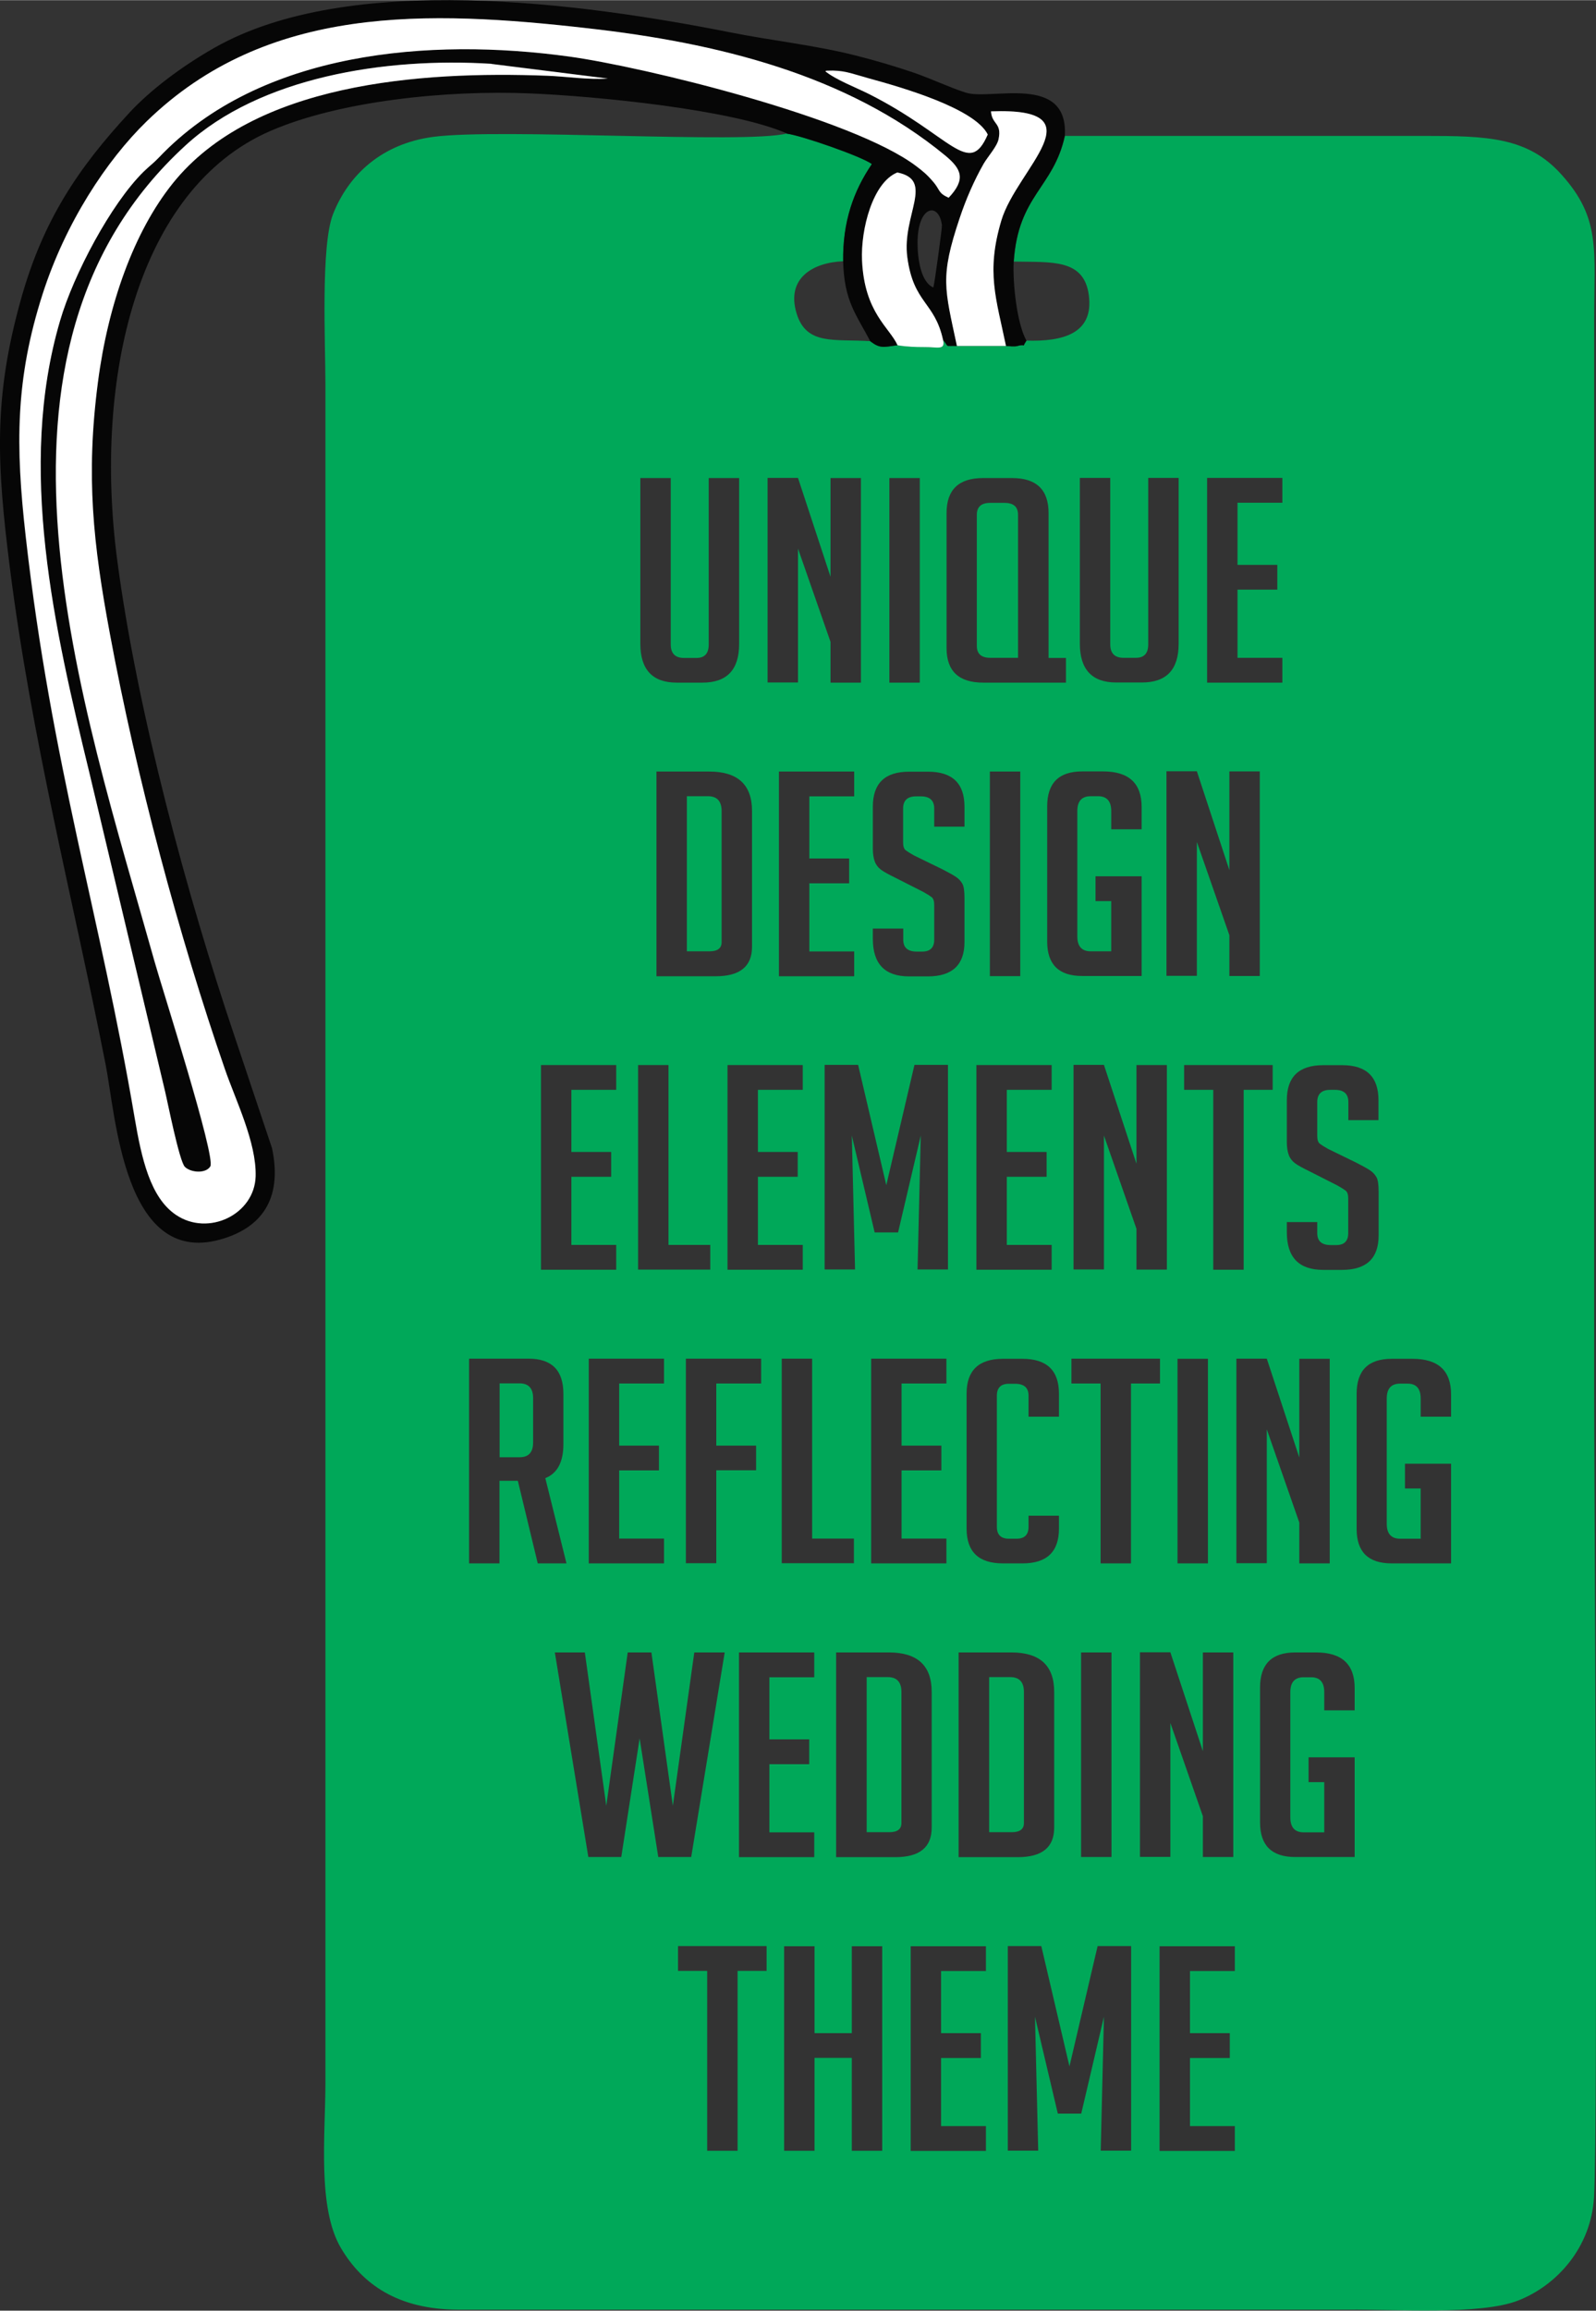
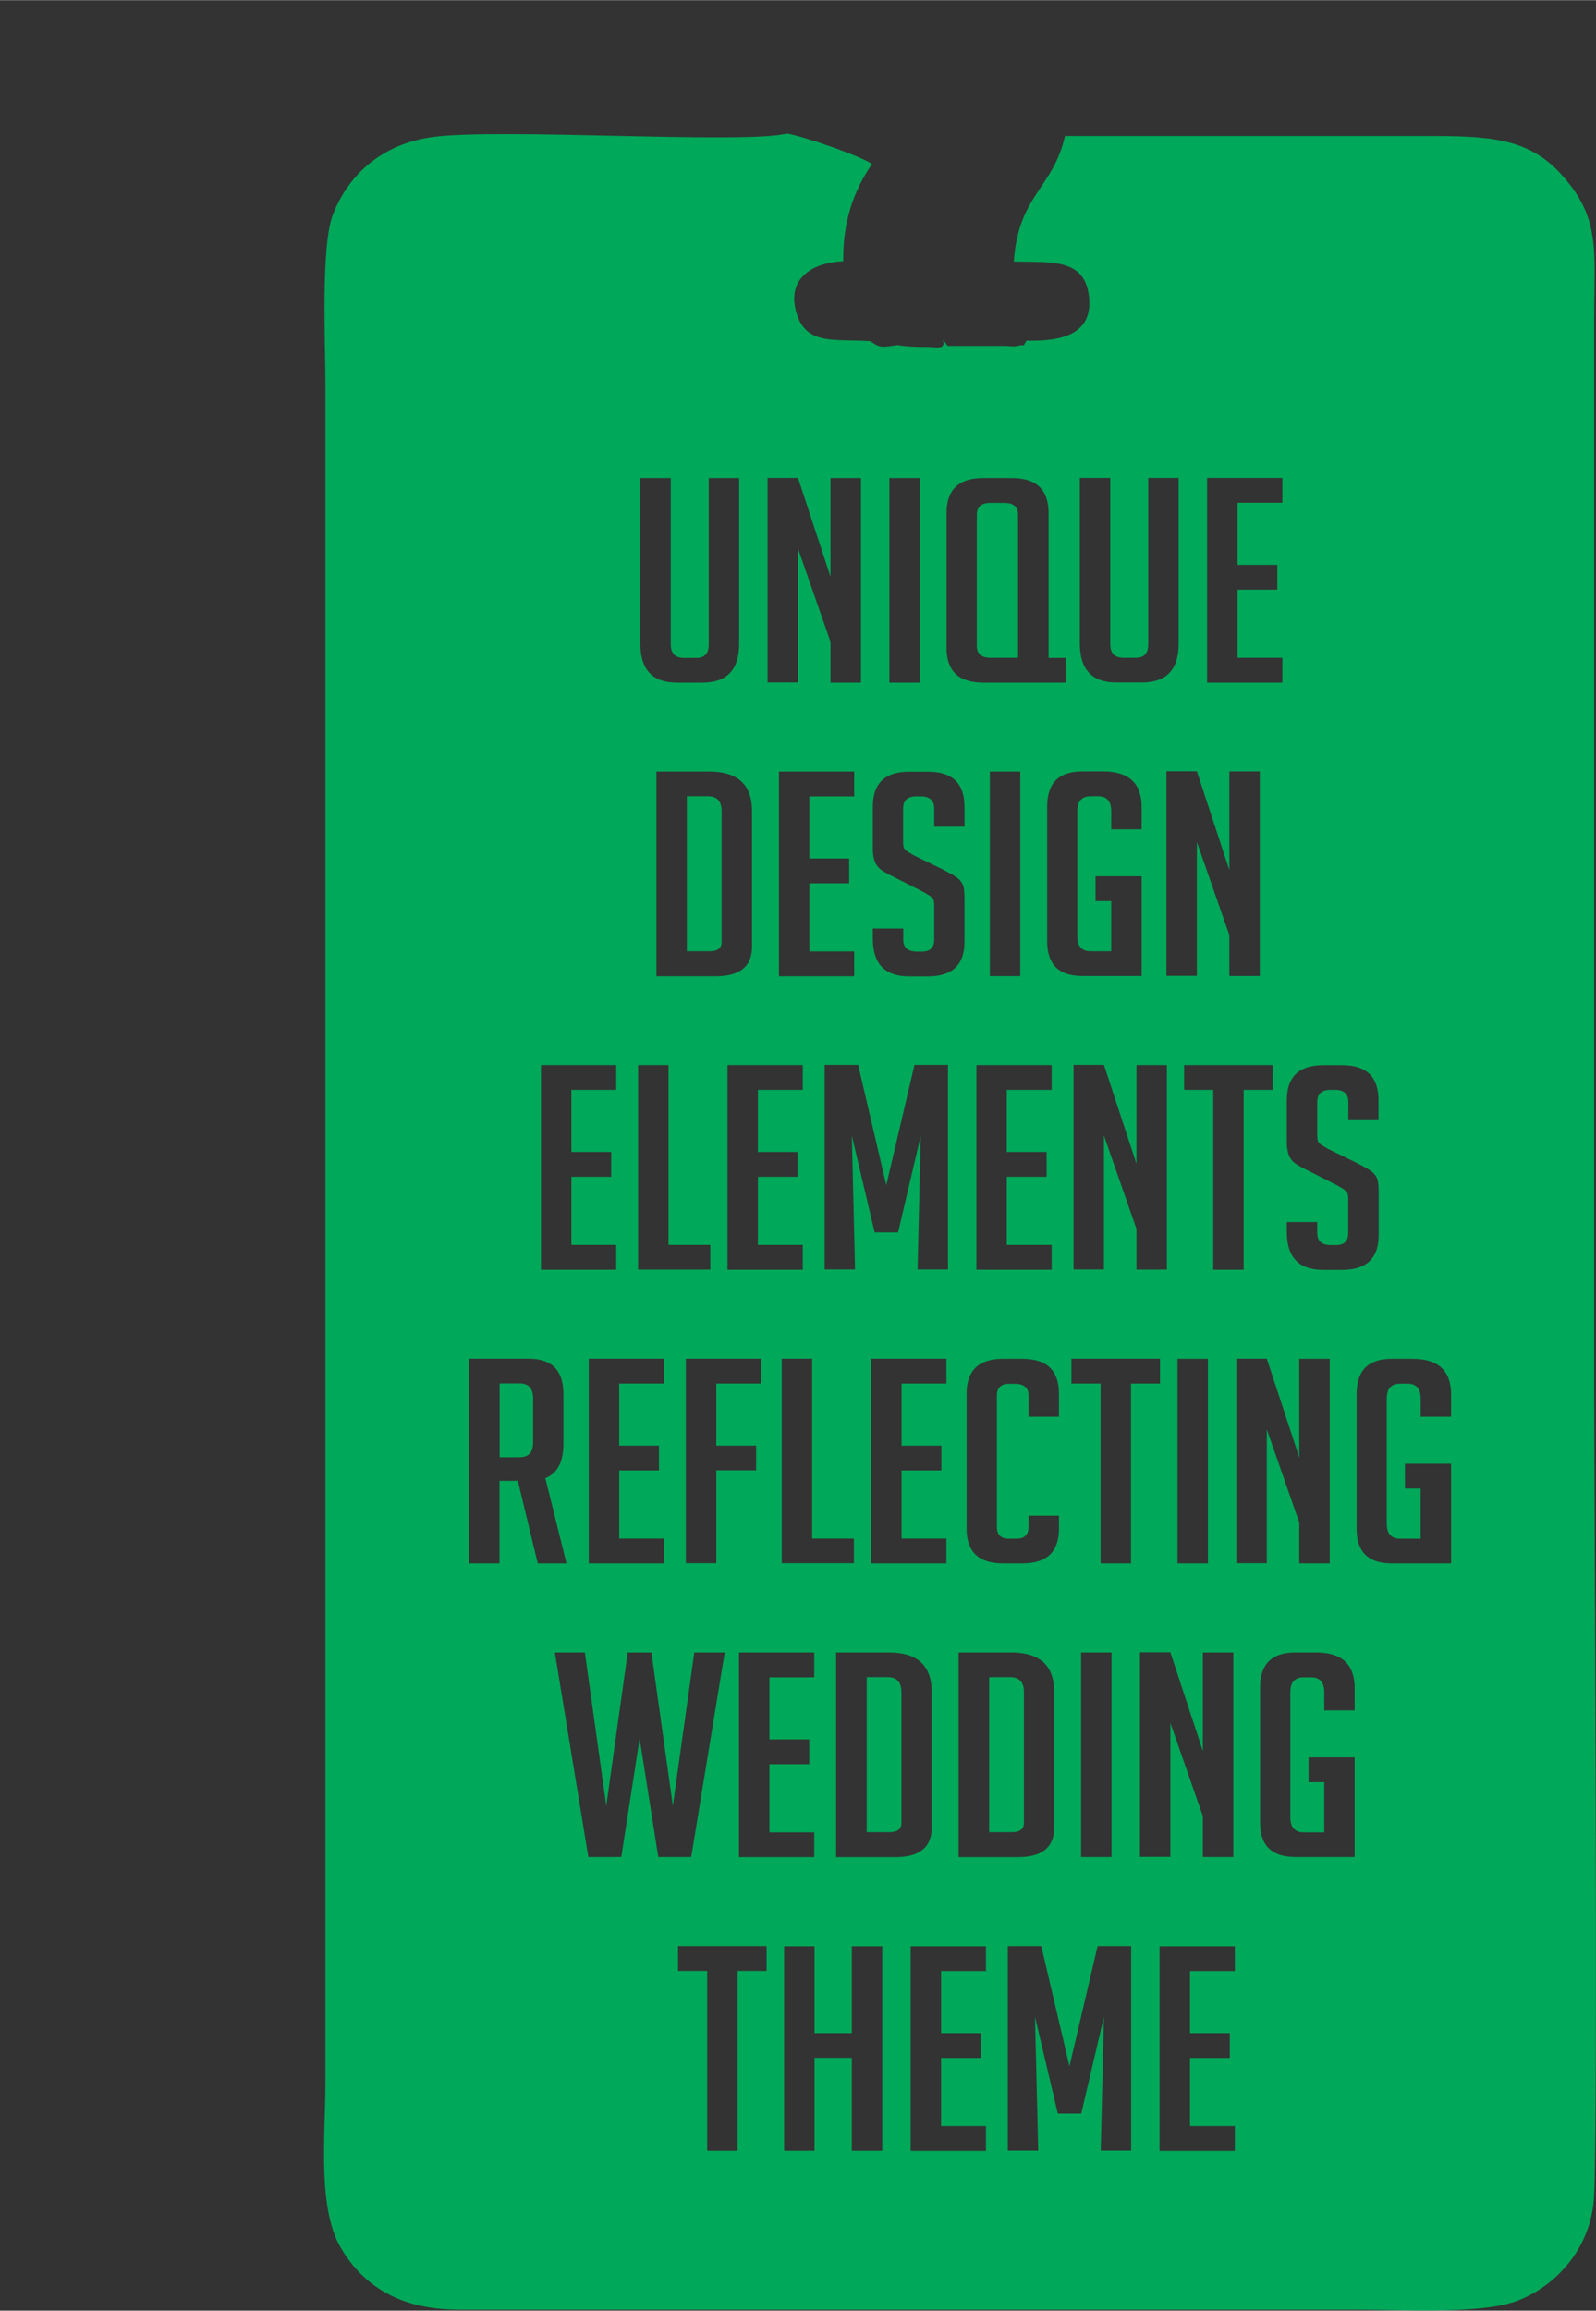
<svg xmlns="http://www.w3.org/2000/svg" xml:space="preserve" width="1.767in" height="2.557in" style="shape-rendering:geometricPrecision; text-rendering:geometricPrecision; image-rendering:optimizeQuality; fill-rule:evenodd; clip-rule:evenodd" viewBox="0 0 113.88 164.77">
  <rect x="0" y="0" width="113.88" height="164.77" fill="#333333" stroke="none" />
  <defs>
    <style type="text/css"> .fil0 {fill:#00A859} .fil1 {fill:#060606} .fil2 {fill:white} </style>
  </defs>
  <g id="Layer_x0020_1">
    <g id="_2970456515888">
      <path class="fil0" d="M75.99 9.67c-0.82,3.74 -3.33,4.21 -3.65,8.97 2.71,0.06 5,-0.21 5.35,2.39 0.38,2.81 -1.95,3.32 -4.44,3.25 -0.41,0.62 0.08,0.19 -0.64,0.38 -0.24,0.06 -0.57,0.01 -0.82,-0l-3.5 -0c-0.94,-0.03 -0.51,0.14 -1,-0.44 0.18,0.76 -0.4,0.5 -1.3,0.51 -0.65,0 -1.3,-0.02 -1.94,-0.13 -1.06,0.15 -1.26,0.23 -1.94,-0.28 -2.57,-0.17 -4.57,0.32 -5.27,-1.98 -0.77,-2.53 1.19,-3.64 3.33,-3.72 -0.04,-2.83 0.74,-5.02 2.05,-6.94 -0.71,-0.53 -5.02,-2.03 -6.08,-2.17 -3,0.76 -20.41,-0.4 -25.24,0.24 -3.65,0.49 -6.03,2.69 -7.14,5.52 -0.88,2.25 -0.54,9.21 -0.54,12.13l0 121.13c0,3.7 -0.59,8.91 1.11,11.78 1.54,2.6 4.08,4.37 8.34,4.39l63.57 -0c3.25,-0.03 9.4,0.4 12.08,-0.65 2.77,-1.08 5.21,-3.78 5.42,-7.38 0.3,-5.28 0.01,-51.25 0.01,-57.53 0,-8.52 0,-17.04 0,-25.56 -0,-16.97 -0,-33.93 -0,-50.9 0,-4.88 0.48,-7.12 -2.33,-10.24 -2.41,-2.69 -5.32,-2.76 -9.82,-2.76 -8.54,0 -17.08,0 -25.62,0zm-23.25 24.41l0 11.83c0,1.84 -0.87,2.76 -2.62,2.76l-1.83 0c-1.73,0 -2.6,-0.93 -2.6,-2.78l0 -11.81 2.17 0 0 11.87c0,0.64 0.32,0.96 0.95,0.96l0.88 0c0.59,0 0.88,-0.32 0.88,-0.96l0 -11.87 2.17 0zm6.52 7.05l0 -7.05 2.17 0 0 14.59 -2.17 0 0 -2.91 -2.32 -6.65 0 9.55 -2.17 0 0 -14.59 2.17 0 2.32 7.05zm4.2 7.54l0 -14.59 2.17 0 0 14.59 -2.17 0zm12.59 0l-5.89 0c-1.74,0 -2.62,-0.82 -2.62,-2.46l0 -9.63c0,-1.67 0.87,-2.5 2.6,-2.5l2.08 0c1.73,0 2.6,0.83 2.6,2.5l0 10.33 1.24 0 0 1.77zm-3.41 -1.77l0 -10.2c0,-0.57 -0.32,-0.85 -0.97,-0.85l-1.02 0c-0.63,0 -0.95,0.28 -0.95,0.85l0 9.35c0,0.57 0.32,0.85 0.97,0.85l1.96 0zm11.46 -12.83l0 11.83c0,1.84 -0.87,2.76 -2.62,2.76l-1.83 0c-1.73,0 -2.6,-0.93 -2.6,-2.78l0 -11.81 2.17 0 0 11.87c0,0.64 0.32,0.96 0.95,0.96l0.88 0c0.59,0 0.88,-0.32 0.88,-0.96l0 -11.87 2.17 0zm2.03 14.59l0 -14.59 5.37 0 0 1.77 -3.2 0 0 4.43 2.84 0 0 1.77 -2.84 0 0 4.86 3.2 0 0 1.77 -5.37 0zm-39.29 20.94l0 -14.59 3.77 0c2.03,0 3.05,0.94 3.05,2.81l0 9.68c0,1.41 -0.86,2.11 -2.6,2.11l-4.22 0zm2.17 -1.77l1.62 0c0.57,0 0.86,-0.22 0.86,-0.65l0 -9.35c0,-0.7 -0.32,-1.06 -0.97,-1.06l-1.51 0 0 11.06zm6.57 1.77l0 -14.59 5.37 0 0 1.77 -3.2 0 0 4.43 2.84 0 0 1.77 -2.84 0 0 4.86 3.2 0 0 1.77 -5.37 0zm11.08 -10.67l0 -1.28c0,-0.58 -0.32,-0.87 -0.95,-0.87l-0.34 0c-0.62,0 -0.93,0.29 -0.93,0.87l0 2.42c0,0.27 0.06,0.45 0.18,0.55 0.12,0.09 0.32,0.22 0.59,0.37l2.05 1c0.45,0.23 0.77,0.41 0.96,0.54 0.19,0.13 0.33,0.28 0.44,0.47 0.11,0.18 0.16,0.53 0.16,1.05l0 3.11c0,1.64 -0.87,2.46 -2.62,2.46l-1.33 0c-1.73,0 -2.59,-0.89 -2.59,-2.68l0 -0.73 2.17 0 0 0.79c0,0.57 0.32,0.85 0.97,0.85l0.38 0c0.57,0 0.86,-0.28 0.86,-0.85l0 -2.48c0,-0.27 -0.06,-0.45 -0.18,-0.55 -0.12,-0.09 -0.32,-0.22 -0.59,-0.37l-2.05 -1.04c-0.45,-0.22 -0.78,-0.4 -0.98,-0.55 -0.2,-0.15 -0.35,-0.34 -0.44,-0.58 -0.09,-0.24 -0.14,-0.55 -0.14,-0.92l0 -2.99c0,-1.67 0.86,-2.5 2.59,-2.5l1.35 0c1.73,0 2.6,0.83 2.6,2.5l0 1.42 -2.17 0zm3.97 10.67l0 -14.59 2.17 0 0 14.59 -2.17 0zm7.54 -5.35l0 -1.77 3.29 0 0 7.11 -4.24 0c-1.67,0 -2.5,-0.82 -2.5,-2.46l0 -9.63c0,-1.67 0.83,-2.5 2.5,-2.5l1.49 0c1.84,0 2.75,0.85 2.75,2.54l0 1.59 -2.17 0 0 -1.3c0,-0.7 -0.31,-1.06 -0.93,-1.06l-0.54 0c-0.63,0 -0.95,0.35 -0.95,1.06l0 8.94c0,0.7 0.32,1.06 0.95,1.06l1.47 0 0 -3.58 -1.13 0zm9.55 -2.2l0 -7.05 2.17 0 0 14.59 -2.17 0 0 -2.91 -2.32 -6.65 0 9.55 -2.17 0 0 -14.59 2.17 0 2.32 7.05zm-49.12 28.48l0 -14.59 5.37 0 0 1.77 -3.2 0 0 4.43 2.84 0 0 1.77 -2.84 0 0 4.86 3.2 0 0 1.77 -5.37 0zm12.07 0l-5.14 0 0 -14.59 2.17 0 0 12.83 2.98 0 0 1.77zm1.24 0l0 -14.59 5.37 0 0 1.77 -3.2 0 0 4.43 2.84 0 0 1.77 -2.84 0 0 4.86 3.2 0 0 1.77 -5.37 0zm11.33 -6.02l2.01 -8.58 2.39 0 0 14.59 -2.17 0 0.23 -9.55 -1.62 6.91 -1.67 0 -1.63 -6.91 0.23 9.55 -2.17 0 0 -14.59 2.39 0 2.01 8.58zm6.43 6.02l0 -14.59 5.37 0 0 1.77 -3.2 0 0 4.43 2.84 0 0 1.77 -2.84 0 0 4.86 3.2 0 0 1.77 -5.37 0zm11.42 -7.54l0 -7.05 2.17 0 0 14.59 -2.17 0 0 -2.91 -2.32 -6.65 0 9.55 -2.17 0 0 -14.59 2.17 0 2.32 7.05zm7.65 -5.28l0 12.83 -2.17 0 0 -12.83 -2.08 0 0 -1.77 6.32 0 0 1.77 -2.08 0zm7.47 2.15l0 -1.28c0,-0.58 -0.32,-0.87 -0.95,-0.87l-0.34 0c-0.62,0 -0.93,0.29 -0.93,0.87l0 2.42c0,0.27 0.06,0.45 0.18,0.55 0.12,0.09 0.32,0.22 0.59,0.37l2.05 1c0.45,0.23 0.77,0.41 0.96,0.54 0.19,0.13 0.33,0.28 0.44,0.47 0.11,0.18 0.16,0.53 0.16,1.05l0 3.11c0,1.64 -0.87,2.46 -2.62,2.46l-1.33 0c-1.73,0 -2.6,-0.89 -2.6,-2.68l0 -0.73 2.17 0 0 0.79c0,0.57 0.32,0.85 0.97,0.85l0.38 0c0.57,0 0.86,-0.28 0.86,-0.85l0 -2.48c0,-0.27 -0.06,-0.45 -0.18,-0.55 -0.12,-0.09 -0.32,-0.22 -0.59,-0.37l-2.05 -1.04c-0.45,-0.22 -0.78,-0.4 -0.98,-0.55 -0.2,-0.15 -0.35,-0.34 -0.44,-0.58 -0.09,-0.24 -0.14,-0.55 -0.14,-0.92l0 -2.99c0,-1.67 0.86,-2.5 2.6,-2.5l1.35 0c1.73,0 2.59,0.83 2.59,2.5l0 1.42 -2.17 0zm-62.73 17.02l4.24 0c1.65,0 2.48,0.83 2.48,2.5l0 3.6c0,1.27 -0.43,2.08 -1.29,2.42l1.51 6.08 -2.05 0 -1.42 -5.89 -1.31 0 0 5.89 -2.17 0 0 -14.59zm2.17 7.03l1.42 0c0.65,0 0.97,-0.35 0.97,-1.06l0 -3.15c0,-0.7 -0.32,-1.06 -0.97,-1.06l-1.42 0 0 5.26zm6.36 7.56l0 -14.59 5.37 0 0 1.77 -3.2 0 0 4.43 2.84 0 0 1.77 -2.84 0 0 4.86 3.2 0 0 1.77 -5.37 0zm11.94 -8.4l0 1.77 -2.84 0 0 6.63 -2.17 0 0 -14.59 5.37 0 0 1.77 -3.2 0 0 4.43 2.84 0zm6.97 8.4l-5.14 0 0 -14.59 2.17 0 0 12.83 2.98 0 0 1.77zm1.24 0l0 -14.59 5.37 0 0 1.77 -3.2 0 0 4.43 2.84 0 0 1.77 -2.84 0 0 4.86 3.2 0 0 1.77 -5.37 0zm13.4 -3.41l0 0.94c0,1.65 -0.86,2.48 -2.6,2.48l-1.4 0c-1.73,0 -2.59,-0.83 -2.59,-2.48l0 -9.63c0,-1.65 0.87,-2.48 2.59,-2.48l1.4 0c1.73,0 2.6,0.83 2.6,2.48l0 1.65 -2.17 0 0 -1.5c0,-0.57 -0.32,-0.85 -0.97,-0.85l-0.43 0c-0.57,0 -0.86,0.28 -0.86,0.85l0 9.35c0,0.57 0.29,0.85 0.86,0.85l0.54 0c0.57,0 0.86,-0.28 0.86,-0.85l0 -0.79 2.17 0zm5.14 -9.41l0 12.83 -2.17 0 0 -12.83 -2.08 0 0 -1.77 6.32 0 0 1.77 -2.08 0zm3.32 12.83l0 -14.59 2.17 0 0 14.59 -2.17 0zm8.69 -7.54l0 -7.05 2.17 0 0 14.59 -2.17 0 0 -2.91 -2.32 -6.65 0 9.55 -2.17 0 0 -14.59 2.17 0 2.32 7.05zm7.54 2.2l0 -1.77 3.29 0 0 7.11 -4.24 0c-1.67,0 -2.5,-0.82 -2.5,-2.46l0 -9.63c0,-1.67 0.83,-2.5 2.5,-2.5l1.49 0c1.84,0 2.75,0.85 2.75,2.54l0 1.59 -2.17 0 0 -1.3c0,-0.7 -0.31,-1.06 -0.93,-1.06l-0.54 0c-0.63,0 -0.95,0.35 -0.95,1.06l0 8.94c0,0.7 0.32,1.06 0.95,1.06l1.47 0 0 -3.58 -1.13 0zm-48.54 11.69l-2.39 14.59 -2.35 0 -1.33 -8.46 -1.31 8.46 -2.35 0 -2.39 -14.59 2.14 0 1.53 10.94 1.53 -10.94 1.69 0 1.53 10.94 1.53 -10.94 2.14 0zm1.02 14.59l0 -14.59 5.37 0 0 1.77 -3.2 0 0 4.43 2.84 0 0 1.77 -2.84 0 0 4.86 3.2 0 0 1.77 -5.37 0zm6.93 0l0 -14.59 3.77 0c2.03,0 3.05,0.94 3.05,2.81l0 9.68c0,1.41 -0.86,2.11 -2.6,2.11l-4.22 0zm2.17 -1.77l1.63 0c0.57,0 0.86,-0.22 0.86,-0.65l0 -9.35c0,-0.7 -0.32,-1.06 -0.97,-1.06l-1.51 0 0 11.06zm6.57 1.77l0 -14.59 3.77 0c2.03,0 3.05,0.94 3.05,2.81l0 9.68c0,1.41 -0.86,2.11 -2.6,2.11l-4.22 0zm2.17 -1.77l1.63 0c0.57,0 0.86,-0.22 0.86,-0.65l0 -9.35c0,-0.7 -0.32,-1.06 -0.97,-1.06l-1.51 0 0 11.06zm6.57 1.77l0 -14.59 2.17 0 0 14.59 -2.17 0zm8.69 -7.54l0 -7.05 2.17 0 0 14.59 -2.17 0 0 -2.91 -2.32 -6.65 0 9.55 -2.17 0 0 -14.59 2.17 0 2.32 7.05zm7.54 2.2l0 -1.77 3.29 0 0 7.11 -4.24 0c-1.67,0 -2.51,-0.82 -2.51,-2.46l0 -9.63c0,-1.67 0.84,-2.5 2.51,-2.5l1.49 0c1.84,0 2.75,0.85 2.75,2.54l0 1.59 -2.17 0 0 -1.3c0,-0.7 -0.31,-1.06 -0.93,-1.06l-0.54 0c-0.63,0 -0.95,0.35 -0.95,1.06l0 8.94c0,0.7 0.32,1.06 0.95,1.06l1.47 0 0 -3.58 -1.13 0zm-40.74 13.46l0 12.83 -2.17 0 0 -12.83 -2.08 0 0 -1.77 6.32 0 0 1.77 -2.08 0zm8.15 12.83l0 -6.63 -2.66 0 0 6.63 -2.17 0 0 -14.59 2.17 0 0 6.2 2.66 0 0 -6.2 2.17 0 0 14.59 -2.17 0zm4.2 0l0 -14.59 5.37 0 0 1.77 -3.2 0 0 4.43 2.84 0 0 1.77 -2.84 0 0 4.86 3.2 0 0 1.77 -5.37 0zm11.33 -6.02l2.01 -8.58 2.39 0 0 14.59 -2.17 0 0.23 -9.55 -1.62 6.91 -1.67 0 -1.63 -6.91 0.23 9.55 -2.17 0 0 -14.59 2.39 0 2.01 8.58zm6.43 6.02l0 -14.59 5.37 0 0 1.77 -3.2 0 0 4.43 2.84 0 0 1.77 -2.84 0 0 4.86 3.2 0 0 1.77 -5.37 0z" />
-       <path class="fil1" d="M66.6 20.49c-0.92,-0.39 -1.13,-2.12 -1.13,-3.18 -0,-2.69 1.53,-2.94 1.74,-1.26 0.02,0.19 -0.53,4.18 -0.61,4.44zm3.87 -10.91c-1.35,3.12 -2.58,0.08 -8.5,-2.9 -0.9,-0.45 -2.36,-1.02 -3.09,-1.61 0.04,-0.02 0.07,-0.04 0.13,-0.04 1.2,-0.05 1.62,0.18 2.99,0.55 2.38,0.65 7.54,2.14 8.47,4zm-27.12 -3.99c-1.37,0.1 -2.98,-0.15 -4.31,-0.2 -9.16,-0.35 -21,0.55 -26.73,7.67 -2.78,3.46 -4.62,8.64 -5.34,14.17 -0.88,6.74 -0.34,11.55 0.85,17.95 1.9,10.25 4.94,21.61 8.21,31.06 0.75,2.17 2.25,5.22 2.19,7.64 -0.07,2.71 -3.38,4.3 -5.69,2.74 -1.83,-1.24 -2.44,-4.04 -2.94,-6.92 -2.46,-14.46 -5.93,-25.15 -7.77,-41.44 -0.74,-6.51 -0.74,-11.24 1.2,-17.29 1.64,-5.11 4.57,-9.54 7.43,-12.33 8.58,-8.33 20.02,-7.93 31.52,-6.63 9.13,1.04 18.44,3.28 25.47,9.08 1.13,0.94 1.49,1.66 0.23,3 -0.76,-0.34 -0.59,-0.52 -1.06,-1.09 -0.48,-0.58 -0.79,-0.81 -1.22,-1.14 -4.55,-3.48 -19.49,-7.11 -24.8,-7.84 -9.9,-1.37 -22.04,-0.41 -29.27,7.2 -0.41,0.44 -0.65,0.57 -1.11,1.03 -2.32,2.28 -4.98,7.32 -5.94,10.6 -3.09,10.49 -0.4,22 2.11,32.34l5.36 22.55c0.2,0.78 1.03,5.06 1.43,5.46 0.41,0.41 1.5,0.5 1.82,-0.03 0.41,-0.67 -3.48,-12.82 -3.97,-14.58 -5.19,-18.5 -13.89,-43.5 2.21,-58.24 5.3,-4.85 14.2,-6.28 21.82,-5.81l8.29 1.04zm12.78 3.93c1.06,0.13 5.38,1.64 6.08,2.17 -1.31,1.92 -2.09,4.11 -2.05,6.94 0.08,2.85 0.92,3.75 1.94,5.7 0.68,0.51 0.88,0.43 1.94,0.28 -0.58,-1.3 -2.36,-2.33 -2.54,-6.06 -0.1,-2.2 0.76,-5.56 2.52,-6.27 2.69,0.54 0.3,3.05 0.71,6.04 0.44,3.32 1.95,3.16 2.55,5.9 0.49,0.58 0.06,0.41 1,0.44 -0.87,-4.1 -1.23,-4.88 0.2,-9.13 0.44,-1.32 1.03,-2.66 1.71,-3.87 0.29,-0.51 0.94,-1.23 1.06,-1.74 0.25,-1.18 -0.47,-1.03 -0.54,-1.99 7.82,-0.31 1.85,4.07 0.74,7.78 -1.11,3.68 -0.37,5.56 0.33,8.95 0.25,0.01 0.59,0.07 0.82,0 0.73,-0.2 0.23,0.23 0.64,-0.38 -0.68,-1.21 -0.99,-4.1 -0.91,-5.64 0.33,-4.75 2.83,-5.23 3.65,-8.97 0.25,-4.46 -5.26,-2.51 -7.05,-3.07 -1.17,-0.37 -2.48,-1 -3.73,-1.43 -1.39,-0.47 -2.67,-0.85 -4.13,-1.22 -2.87,-0.73 -6.02,-1.07 -8.89,-1.64 -10.65,-2.11 -27.26,-4.37 -36.87,1.08 -2.39,1.36 -4.59,3.03 -6.09,4.65 -3.63,3.93 -6.15,7.64 -7.73,13.31 -1.98,7.08 -1.71,11.77 -0.79,19.1 1.56,12.33 4.52,23.67 6.84,35.47 0.72,3.64 1.3,14.36 8.15,12.47 2.9,-0.8 4.5,-2.82 3.72,-6.52l-2.69 -8.03c-3.32,-9.83 -6.94,-23.13 -8.36,-33.94 -1.69,-12.86 1.4,-26.45 10.95,-30.58 4.95,-2.14 12.58,-2.92 18.51,-2.67 4.82,0.2 14.46,1.16 18.31,2.85z" />
-       <path class="fil2" d="M35.07 4.54c-7.62,-0.48 -16.53,0.96 -21.82,5.81 -16.1,14.73 -7.4,39.74 -2.21,58.24 0.49,1.75 4.38,13.91 3.97,14.58 -0.33,0.54 -1.42,0.44 -1.82,0.03 -0.4,-0.4 -1.24,-4.68 -1.43,-5.46l-5.36 -22.55c-2.51,-10.34 -5.2,-21.85 -2.11,-32.34 0.96,-3.28 3.62,-8.31 5.94,-10.6 0.47,-0.46 0.7,-0.6 1.11,-1.03 7.23,-7.61 19.37,-8.56 29.27,-7.2 5.3,0.73 20.25,4.36 24.8,7.84 0.43,0.33 0.73,0.56 1.22,1.14 0.47,0.57 0.31,0.75 1.06,1.09 1.26,-1.33 0.9,-2.06 -0.23,-3 -7.03,-5.8 -16.34,-8.05 -25.47,-9.08 -11.49,-1.31 -22.94,-1.71 -31.52,6.63 -2.86,2.78 -5.79,7.22 -7.43,12.33 -1.94,6.05 -1.94,10.78 -1.2,17.29 1.84,16.3 5.32,26.99 7.77,41.44 0.49,2.89 1.11,5.68 2.94,6.92 2.31,1.57 5.61,-0.02 5.69,-2.74 0.07,-2.42 -1.44,-5.46 -2.19,-7.64 -3.27,-9.45 -6.31,-20.81 -8.21,-31.06 -1.19,-6.4 -1.73,-11.21 -0.85,-17.95 0.72,-5.53 2.56,-10.71 5.34,-14.17 5.73,-7.13 17.57,-8.02 26.73,-7.67 1.33,0.05 2.95,0.3 4.31,0.2l-8.29 -1.04z" />
-       <path class="fil2" d="M68.28 24.66l3.5 0c-0.7,-3.39 -1.43,-5.27 -0.33,-8.95 1.11,-3.71 7.08,-8.08 -0.74,-7.78 0.07,0.96 0.79,0.8 0.54,1.99 -0.11,0.52 -0.76,1.23 -1.06,1.74 -0.69,1.21 -1.27,2.55 -1.71,3.87 -1.43,4.25 -1.07,5.03 -0.2,9.13z" />
-       <path class="fil2" d="M64.05 24.61c0.64,0.11 1.28,0.13 1.94,0.13 0.9,-0.01 1.48,0.25 1.3,-0.51 -0.6,-2.74 -2.11,-2.59 -2.55,-5.9 -0.4,-3 1.98,-5.5 -0.71,-6.04 -1.76,0.7 -2.62,4.07 -2.52,6.27 0.17,3.74 1.96,4.77 2.54,6.06z" />
-       <path class="fil2" d="M70.48 9.58c-0.93,-1.86 -6.09,-3.35 -8.47,-4 -1.37,-0.38 -1.8,-0.6 -2.99,-0.55 -0.07,0 -0.09,0.02 -0.13,0.04 0.73,0.6 2.19,1.16 3.09,1.61 5.92,2.98 7.15,6.02 8.5,2.9z" />
    </g>
  </g>
</svg>